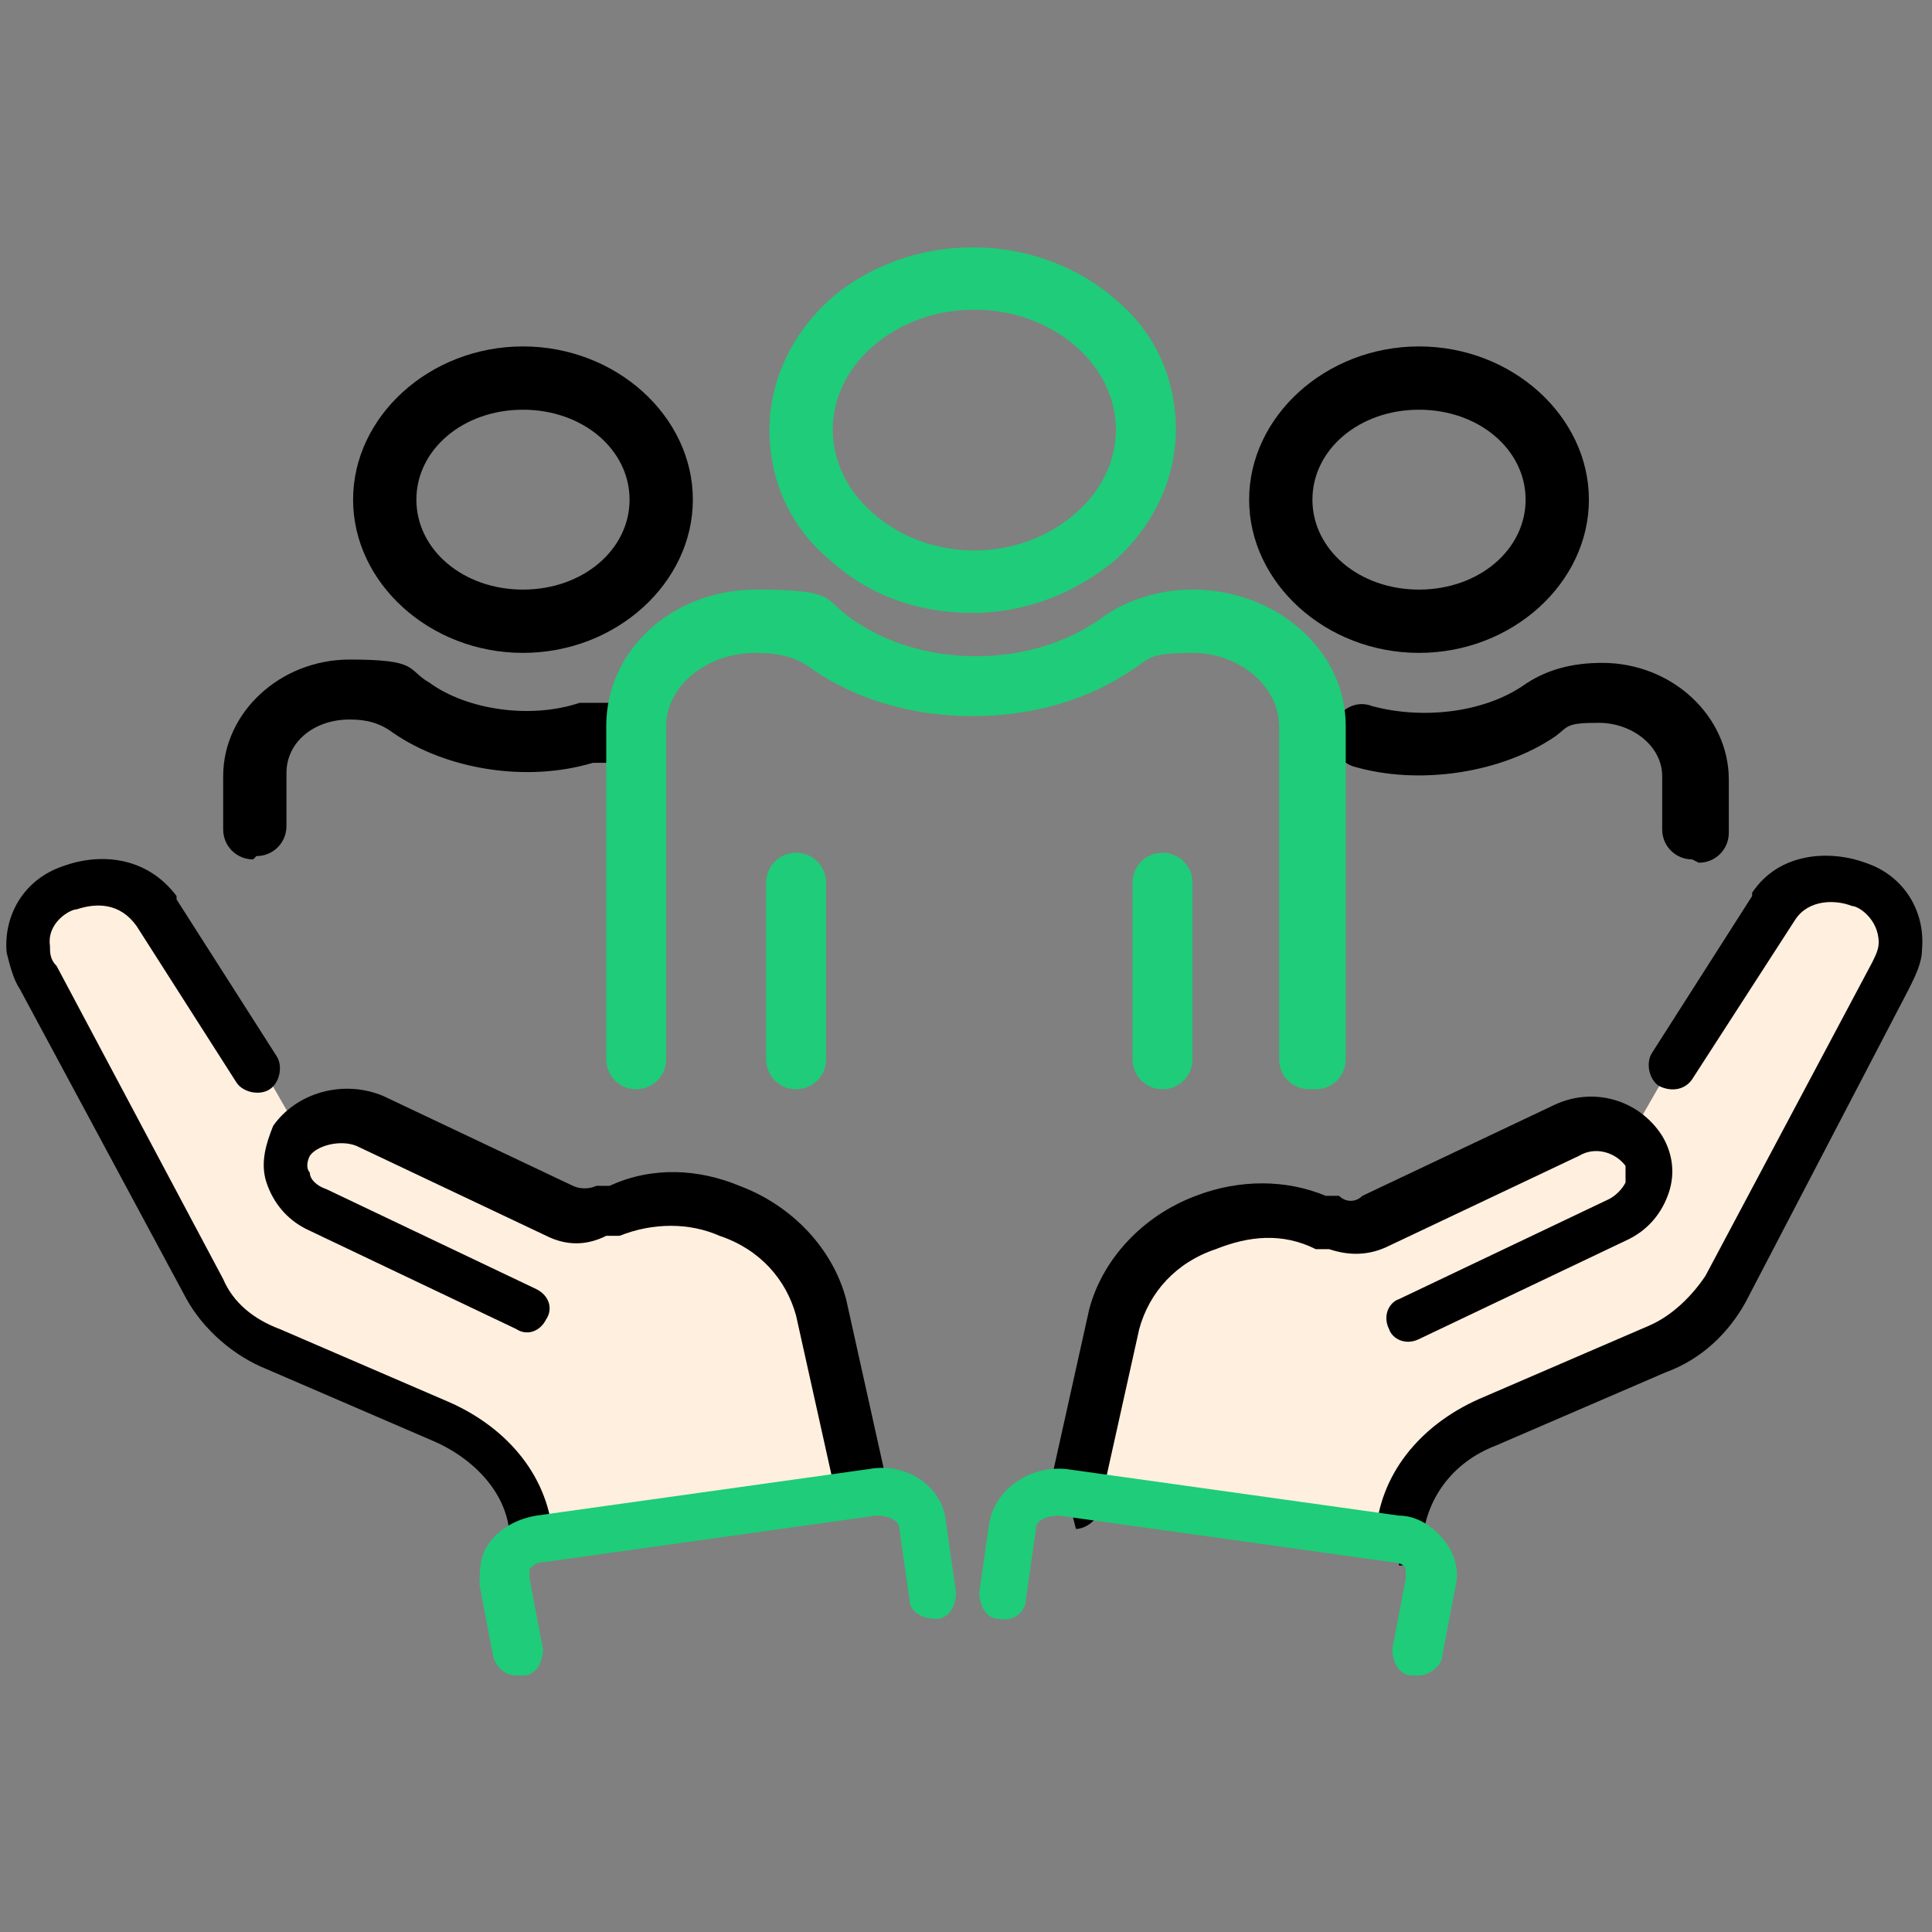
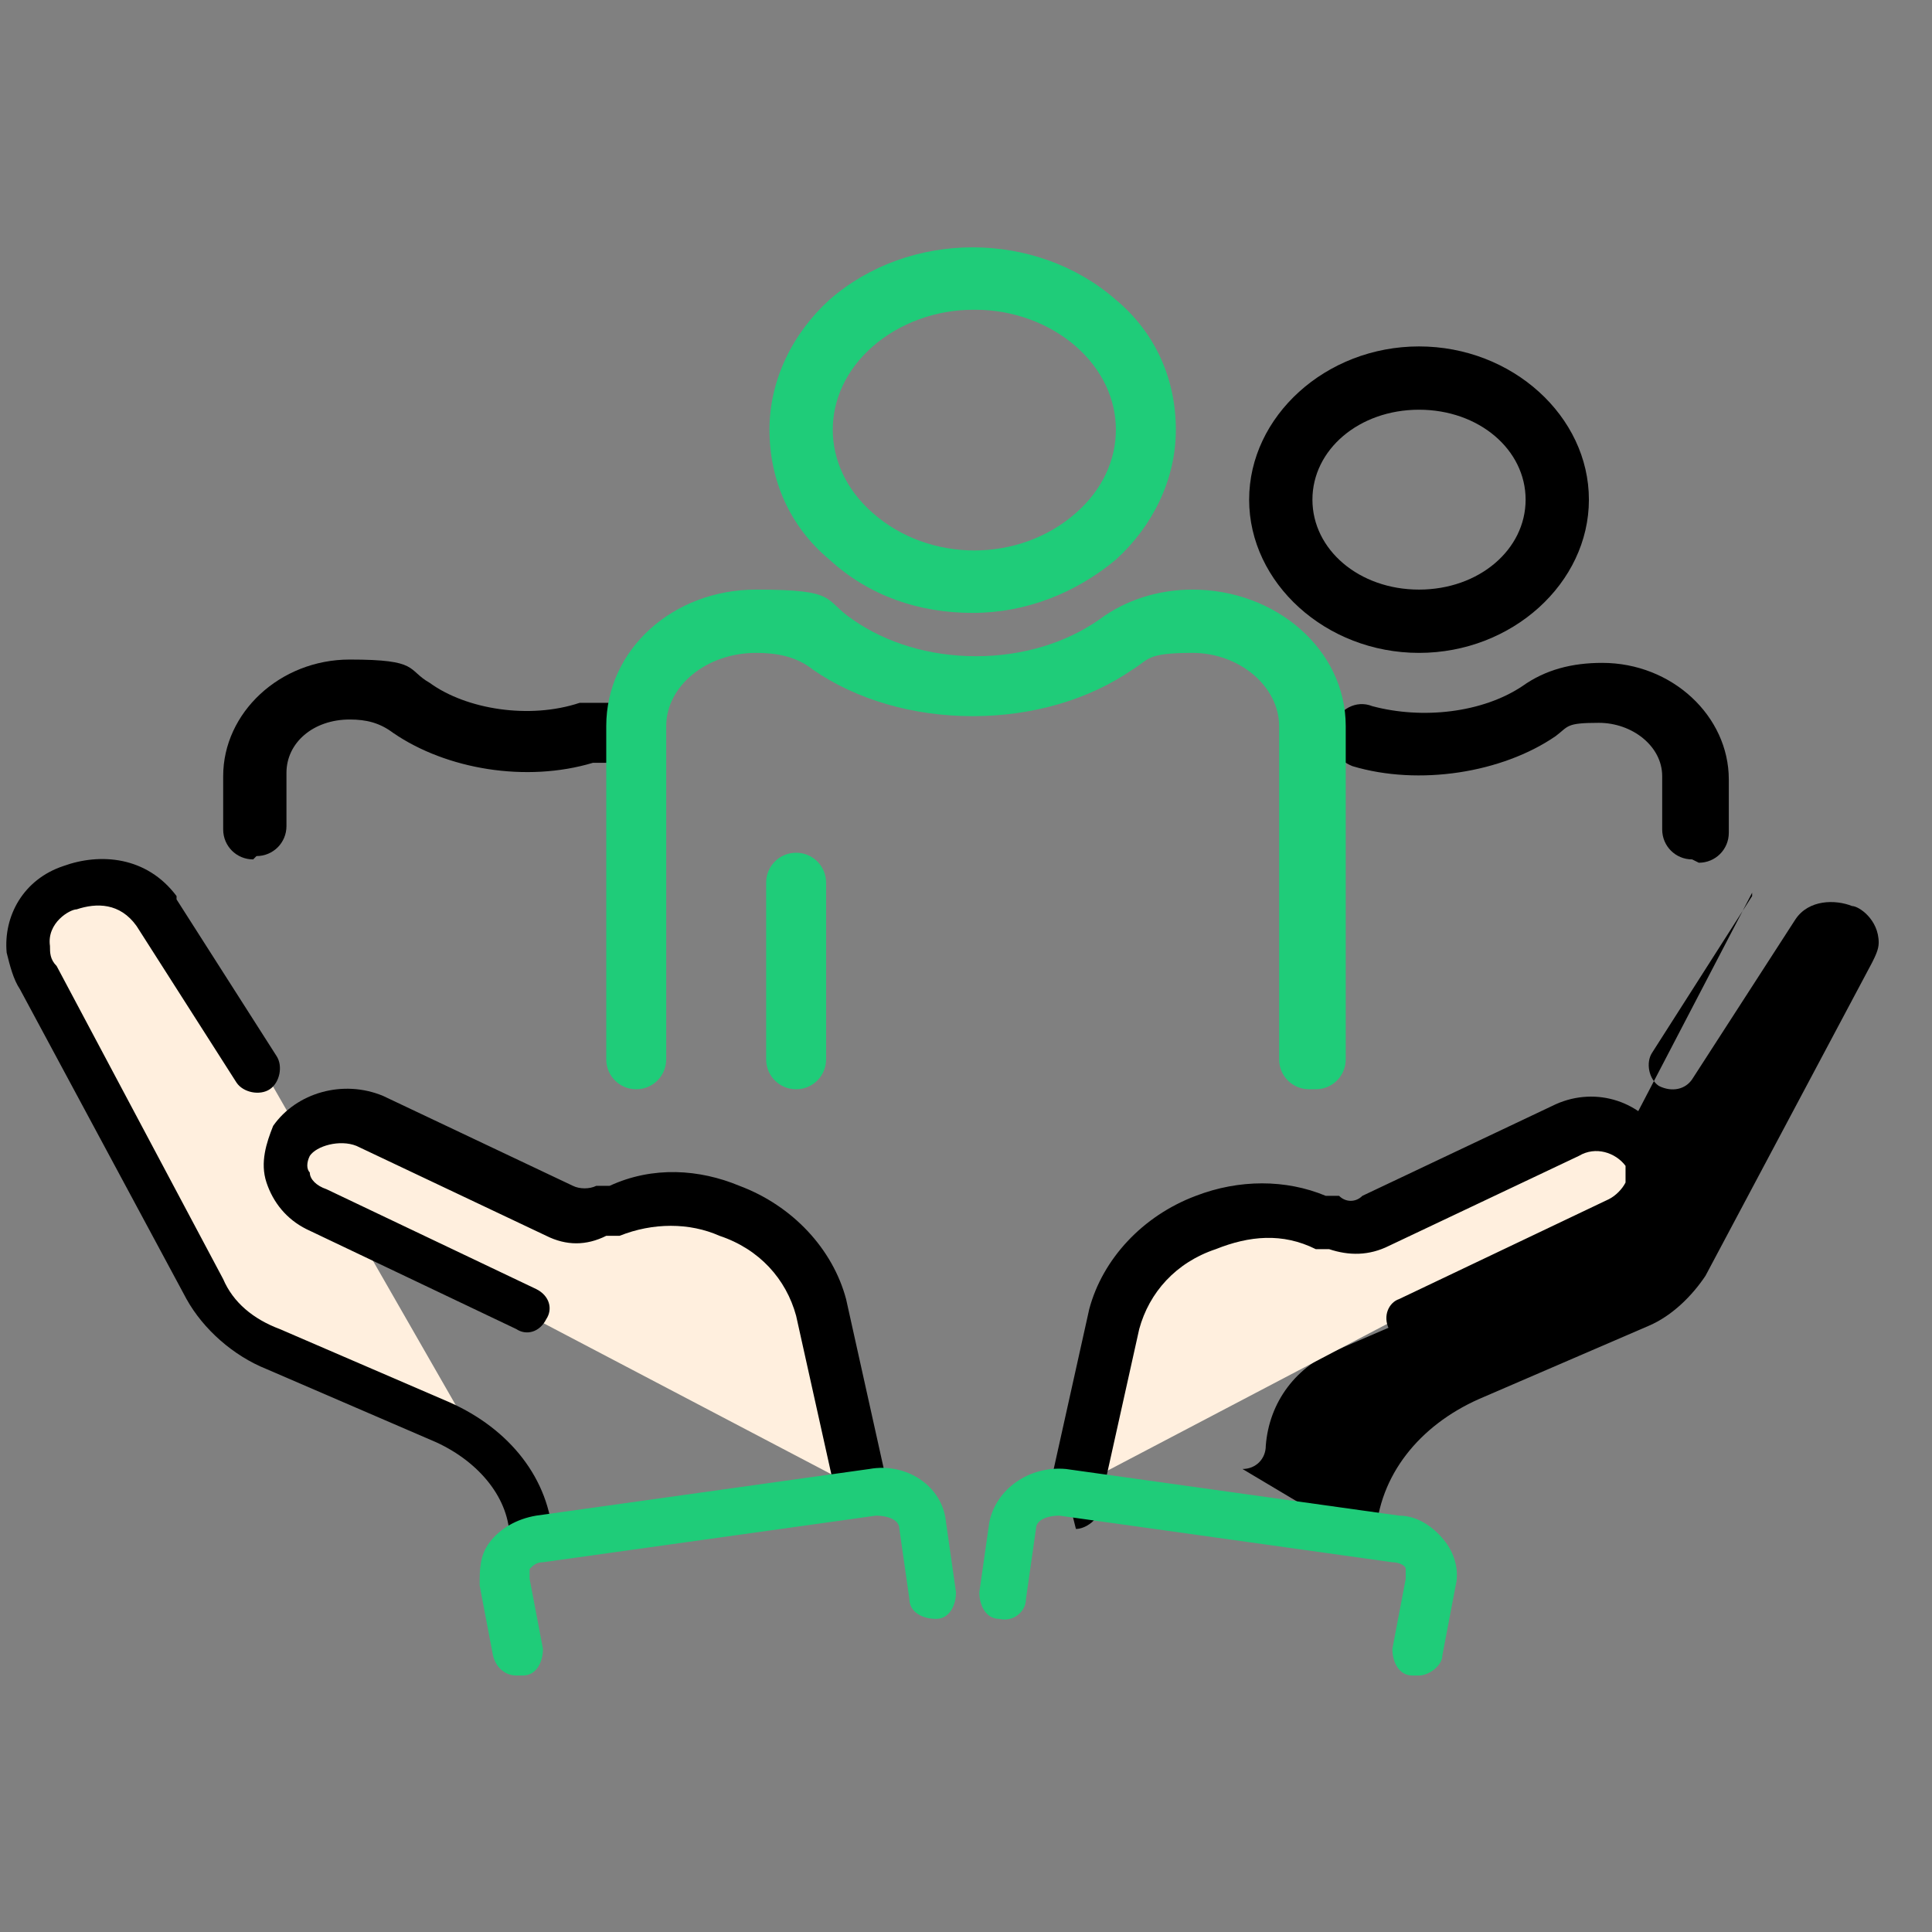
<svg xmlns="http://www.w3.org/2000/svg" id="_레이어_1" data-name="레이어_1" version="1.1" viewBox="0 0 58 58">
  <rect x="0" y="0" width="58" height="58" fill="#808080" stroke="none" />
  <defs>
    <style>
      .st0 {
        fill: #ffefde;
      }

      .st1 {
        fill: #1fcc79;
      }
    </style>
  </defs>
-   <path class="st0" d="M7,33.8l3.9.7,12.5,6.1,2.2,4.7-9.1,1.3-1.5-2-3.5-3.5-4.6-3v-4.3Z" />
  <path class="st0" d="M7.9,32.1l-3-4.7s0,0,0,0c-1.2-1.6-4-.7-3.8,1.2,0,.3.1.6.3.9l5,9.4c.4.8,1.1,1.4,2,1.8l5.1,2.2c1.5.7,2.5,2,2.6,3.5" />
  <path d="M16,46.9c-.4,0-.7-.3-.7-.7,0-1.2-.9-2.3-2.2-2.9l-5.1-2.2c-1-.4-1.9-1.2-2.4-2.1L.6,29.7c-.2-.3-.3-.7-.4-1.1-.1-1.1.5-2.2,1.7-2.6,1.1-.4,2.5-.3,3.4.9,0,0,0,0,0,.1l3,4.7c.2.3.1.8-.2,1-.3.2-.8.1-1-.2l-3-4.7c-.5-.7-1.2-.7-1.8-.5-.2,0-.9.4-.8,1.1,0,.2,0,.4.2.6l5,9.4c.3.7.9,1.2,1.7,1.5l5.1,2.2c1.8.8,3,2.3,3.1,4.1,0,.4-.3.7-.7.8,0,0,0,0,0,0Z" />
  <path class="st0" d="M15.7,39.4l-6.3-3c-.8-.4-1.1-1.3-.7-2.1.5-.7,1.5-1,2.3-.6l5.7,2.7c.4.2.8.2,1.3,0h.4c1.1-.5,2.4-.5,3.5,0,1.4.5,2.4,1.6,2.7,2.9l1.2,5.4" />
  <path d="M25.8,45.5c-.3,0-.6-.2-.7-.6l-1.2-5.4c-.3-1.1-1.1-2-2.3-2.4-.9-.4-2-.4-3,0h-.4c-.6.3-1.2.3-1.8,0l-5.7-2.7c-.5-.2-1.2,0-1.4.3-.1.2-.1.4,0,.5,0,.2.2.4.5.5l6.3,3c.4.2.5.6.3.9-.2.4-.6.5-.9.3l-6.3-3c-.6-.3-1-.8-1.2-1.4-.2-.6,0-1.2.2-1.7.7-1,2.1-1.4,3.3-.9l5.7,2.7c.2.1.5.1.7,0h.4c1.3-.6,2.7-.5,3.9,0,1.6.6,2.8,1.9,3.2,3.4l1.2,5.4c0,.4-.2.8-.5.8,0,0-.1,0-.2,0Z" />
  <path class="st1" d="M15.5,50.3c-.3,0-.6-.2-.7-.6l-.4-2.1c0-.5,0-.9.3-1.3.3-.4.8-.7,1.4-.8l10-1.4c1.1-.2,2.2.5,2.3,1.6l.3,2.1c0,.4-.2.8-.6.8-.4,0-.8-.2-.8-.6l-.3-2.1c0-.3-.4-.4-.7-.4l-10,1.4c-.2,0-.3.1-.4.2,0,0,0,.2,0,.3l.4,2.1c0,.4-.2.8-.6.8,0,0,0,0-.1,0Z" />
-   <path class="st0" d="M50.8,33.8l-3.9.7-12.5,6.1-2.2,4.7,9.1,1.3,1.5-2,3.5-3.5,4.6-3v-4.3Z" />
-   <path class="st0" d="M50.1,32.1l3-4.7s0,0,0,0c1.2-1.6,4-.7,3.8,1.2,0,.3-.1.6-.3.9l-5,9.4c-.4.8-1.1,1.4-2,1.8l-5.1,2.2c-1.5.7-2.5,2-2.6,3.5" />
-   <path d="M42,46.9s0,0,0,0c-.4,0-.7-.4-.7-.8.1-1.8,1.3-3.3,3.1-4.1l5.1-2.2c.7-.3,1.3-.9,1.7-1.5l5-9.4c.1-.2.2-.4.2-.6,0-.7-.6-1.1-.8-1.1-.5-.2-1.3-.2-1.7.4l-3.1,4.8c-.2.3-.6.4-1,.2-.3-.2-.4-.7-.2-1l3-4.7s0,0,0-.1c.8-1.2,2.3-1.3,3.4-.9,1.2.4,1.8,1.5,1.7,2.6,0,.4-.2.8-.4,1.2l-4.9,9.4c-.5.9-1.3,1.7-2.4,2.1l-5.1,2.2c-1.3.5-2.1,1.6-2.2,2.9,0,.4-.3.7-.7.7Z" />
+   <path d="M42,46.9s0,0,0,0c-.4,0-.7-.4-.7-.8.1-1.8,1.3-3.3,3.1-4.1l5.1-2.2c.7-.3,1.3-.9,1.7-1.5l5-9.4c.1-.2.2-.4.2-.6,0-.7-.6-1.1-.8-1.1-.5-.2-1.3-.2-1.7.4l-3.1,4.8c-.2.3-.6.4-1,.2-.3-.2-.4-.7-.2-1l3-4.7s0,0,0-.1l-4.9,9.4c-.5.9-1.3,1.7-2.4,2.1l-5.1,2.2c-1.3.5-2.1,1.6-2.2,2.9,0,.4-.3.7-.7.7Z" />
  <path class="st0" d="M42.3,39.4l6.3-3c.8-.4,1.1-1.3.7-2.1-.5-.7-1.5-1-2.3-.6l-5.7,2.7c-.4.2-.8.2-1.3,0h-.4c-1.1-.5-2.4-.5-3.5,0-1.4.5-2.4,1.6-2.7,2.9l-1.2,5.4" />
  <path d="M32.2,45.5c0,0-.1,0-.2,0-.4,0-.6-.5-.5-.8l1.2-5.4c.4-1.5,1.6-2.8,3.2-3.4,1.3-.5,2.7-.5,3.9,0h.4c.2.2.5.2.7,0l5.7-2.7c1.2-.6,2.6-.2,3.3.9.3.5.4,1.1.2,1.7-.2.6-.6,1.1-1.2,1.4l-6.3,3c-.4.2-.8,0-.9-.3-.2-.4,0-.8.3-.9l6.3-3c.2-.1.4-.3.5-.5,0-.2,0-.4,0-.5-.3-.4-.9-.6-1.4-.3l-5.7,2.7c-.6.3-1.2.3-1.8.1h-.4c-1-.5-2-.4-3,0-1.2.4-2,1.3-2.3,2.4l-1.2,5.4c0,.3-.4.6-.7.6Z" />
  <path class="st1" d="M42.5,50.3s0,0-.1,0c-.4,0-.6-.4-.6-.8l.4-2.1c0,0,0-.2,0-.3,0-.1-.2-.2-.4-.2l-10-1.4c-.3,0-.7.1-.7.4l-.3,2.1c0,.4-.4.7-.8.6-.4,0-.6-.4-.6-.8l.3-2.1c.2-1,1.2-1.7,2.3-1.6l10,1.4c.6,0,1.1.4,1.4.8.3.4.4.9.3,1.3l-.4,2.1c0,.3-.4.6-.7.6Z" />
  <path d="M42.6,19.6c-2.8,0-5.1-2.1-5.1-4.6s2.3-4.6,5.1-4.6,5.1,2.1,5.1,4.6-2.3,4.6-5.1,4.6ZM42.6,12.3c-1.8,0-3.2,1.2-3.2,2.7s1.4,2.7,3.2,2.7,3.2-1.2,3.2-2.7-1.4-2.7-3.2-2.7Z" />
  <path d="M50.8,25.8c-.5,0-.9-.4-.9-.9v-1.6c0-.9-.9-1.6-1.9-1.6s-.9.1-1.3.4c-1.6,1.1-4.1,1.5-6.1.9-.5-.2-.8-.7-.6-1.2.2-.5.7-.8,1.2-.6,1.5.4,3.3.2,4.5-.6.7-.5,1.5-.7,2.4-.7,2.1,0,3.8,1.6,3.8,3.5v1.6c0,.5-.4.9-.9.9Z" />
-   <path class="st1" d="M34.9,32.7c-.5,0-.9-.4-.9-.9v-5.3c0-.5.4-.9.9-.9s.9.4.9.9v5.3c0,.5-.4.9-.9.9Z" />
  <path d="M7.6,25.8c-.5,0-.9-.4-.9-.9v-1.6c0-1.9,1.7-3.5,3.8-3.5s1.7.3,2.4.7c1.1.8,3,1.1,4.5.6,0,0,.2,0,.3,0h1.2c.5,0,.9.4.9.9s-.4.9-.9.9h-1.1c-2,.6-4.4.2-6-.9-.4-.3-.8-.4-1.3-.4-1.1,0-1.9.7-1.9,1.6v1.6c0,.5-.4.9-.9.9Z" />
-   <path d="M15.7,19.6c-2.8,0-5.1-2.1-5.1-4.6s2.3-4.6,5.1-4.6,5.1,2.1,5.1,4.6-2.3,4.6-5.1,4.6ZM15.7,12.3c-1.8,0-3.2,1.2-3.2,2.7s1.4,2.7,3.2,2.7,3.2-1.2,3.2-2.7-1.4-2.7-3.2-2.7Z" />
  <path class="st1" d="M39.3,32.7c-.5,0-.9-.4-.9-.9v-10c0-1.2-1.2-2.2-2.6-2.2s-1.3.2-1.8.5c-1.3.9-3,1.4-4.8,1.4s-3.5-.5-4.8-1.4c-.5-.4-1.1-.5-1.7-.5-1.5,0-2.7,1-2.7,2.2v10c0,.5-.4.9-.9.9s-.9-.4-.9-.9v-10c0-2.3,2-4.1,4.5-4.1s2,.3,2.9.9c1,.7,2.3,1.1,3.7,1.1s2.7-.4,3.7-1.1c.8-.6,1.8-.9,2.8-.9,2.5,0,4.6,1.8,4.6,4.1v10c0,.5-.4.9-.9.9Z" />
  <path class="st1" d="M23.9,32.7c-.5,0-.9-.4-.9-.9v-5.3c0-.5.4-.9.9-.9s.9.4.9.9v5.3c0,.5-.4.9-.9.9Z" />
  <path class="st1" d="M29.2,18.4c-1.6,0-3.1-.5-4.3-1.6-1.2-1-1.8-2.4-1.8-3.9s.7-2.9,1.8-3.9c2.4-2.1,6.2-2.1,8.6,0,1.2,1,1.8,2.4,1.8,3.9s-.7,2.9-1.8,3.9c-1.2,1-2.7,1.6-4.3,1.6ZM29.2,9.3c-1.1,0-2.2.4-3,1.1-.8.7-1.2,1.6-1.2,2.5s.4,1.8,1.2,2.5c1.7,1.5,4.4,1.5,6.1,0,.8-.7,1.2-1.6,1.2-2.5s-.4-1.8-1.2-2.5c-.8-.7-1.9-1.1-3-1.1Z" />
</svg>